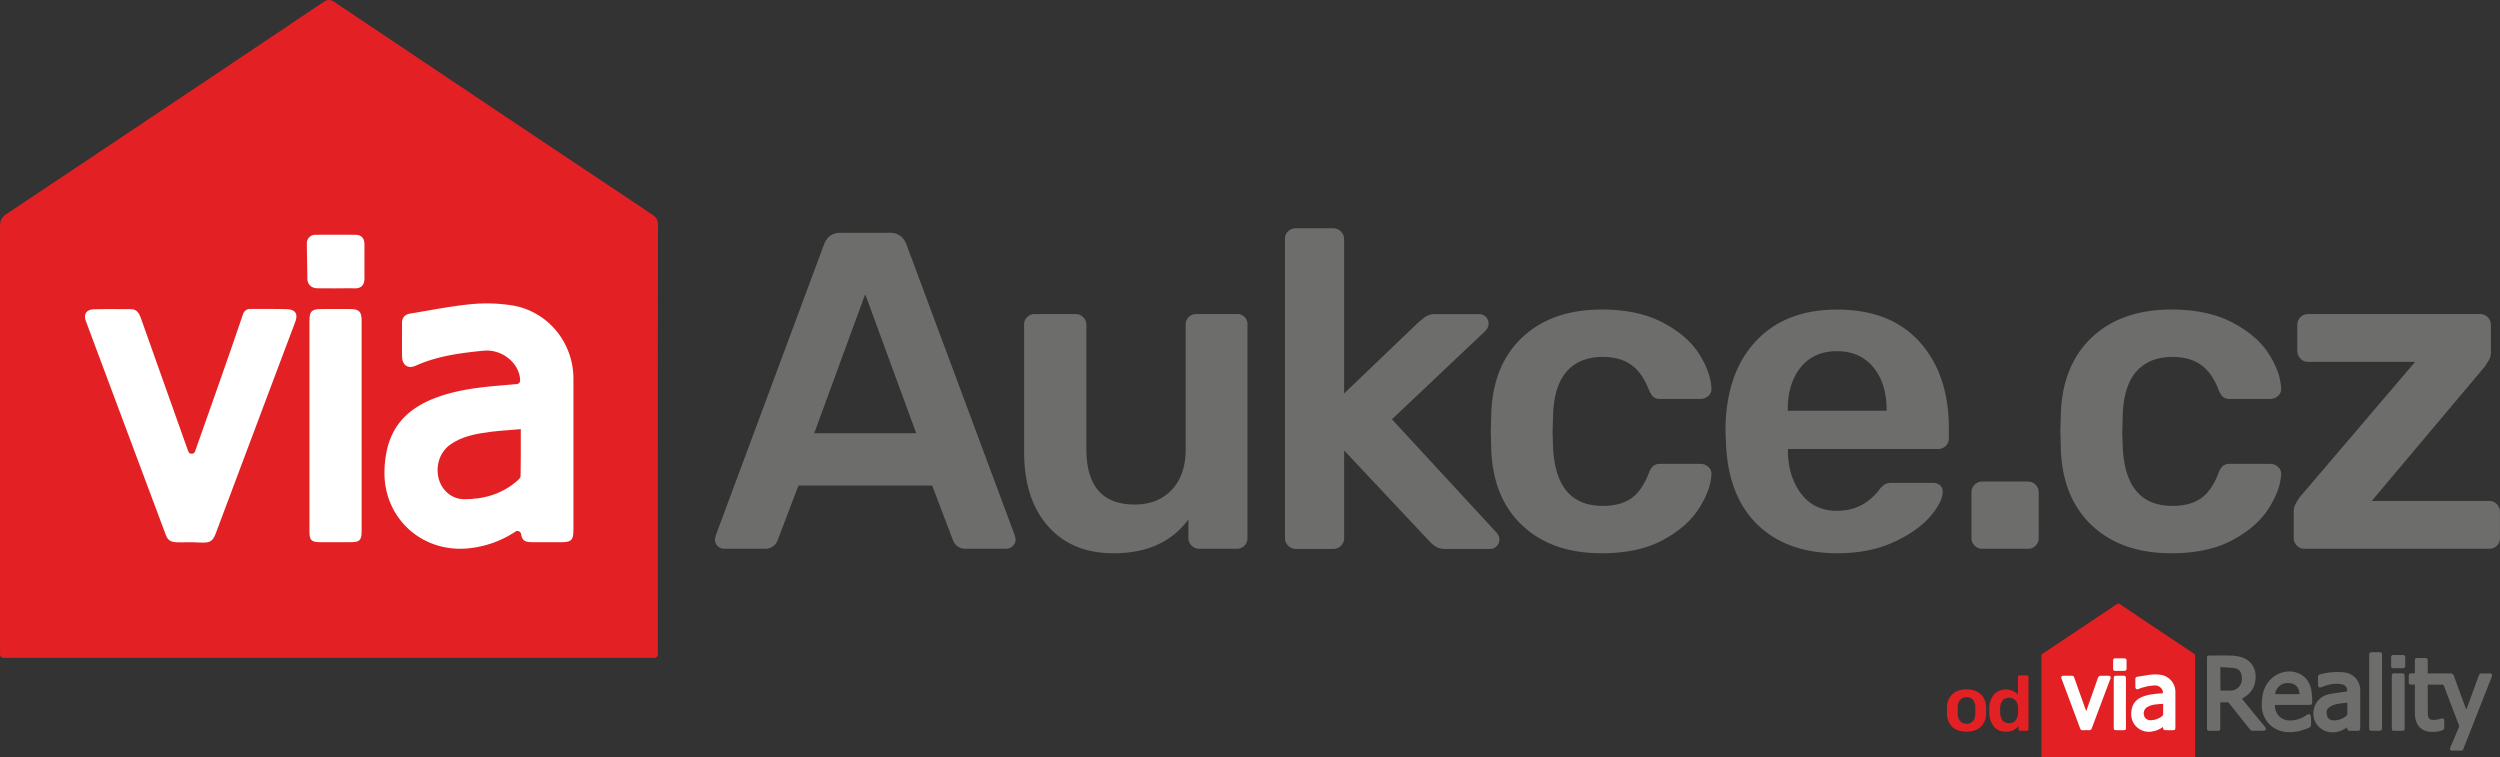
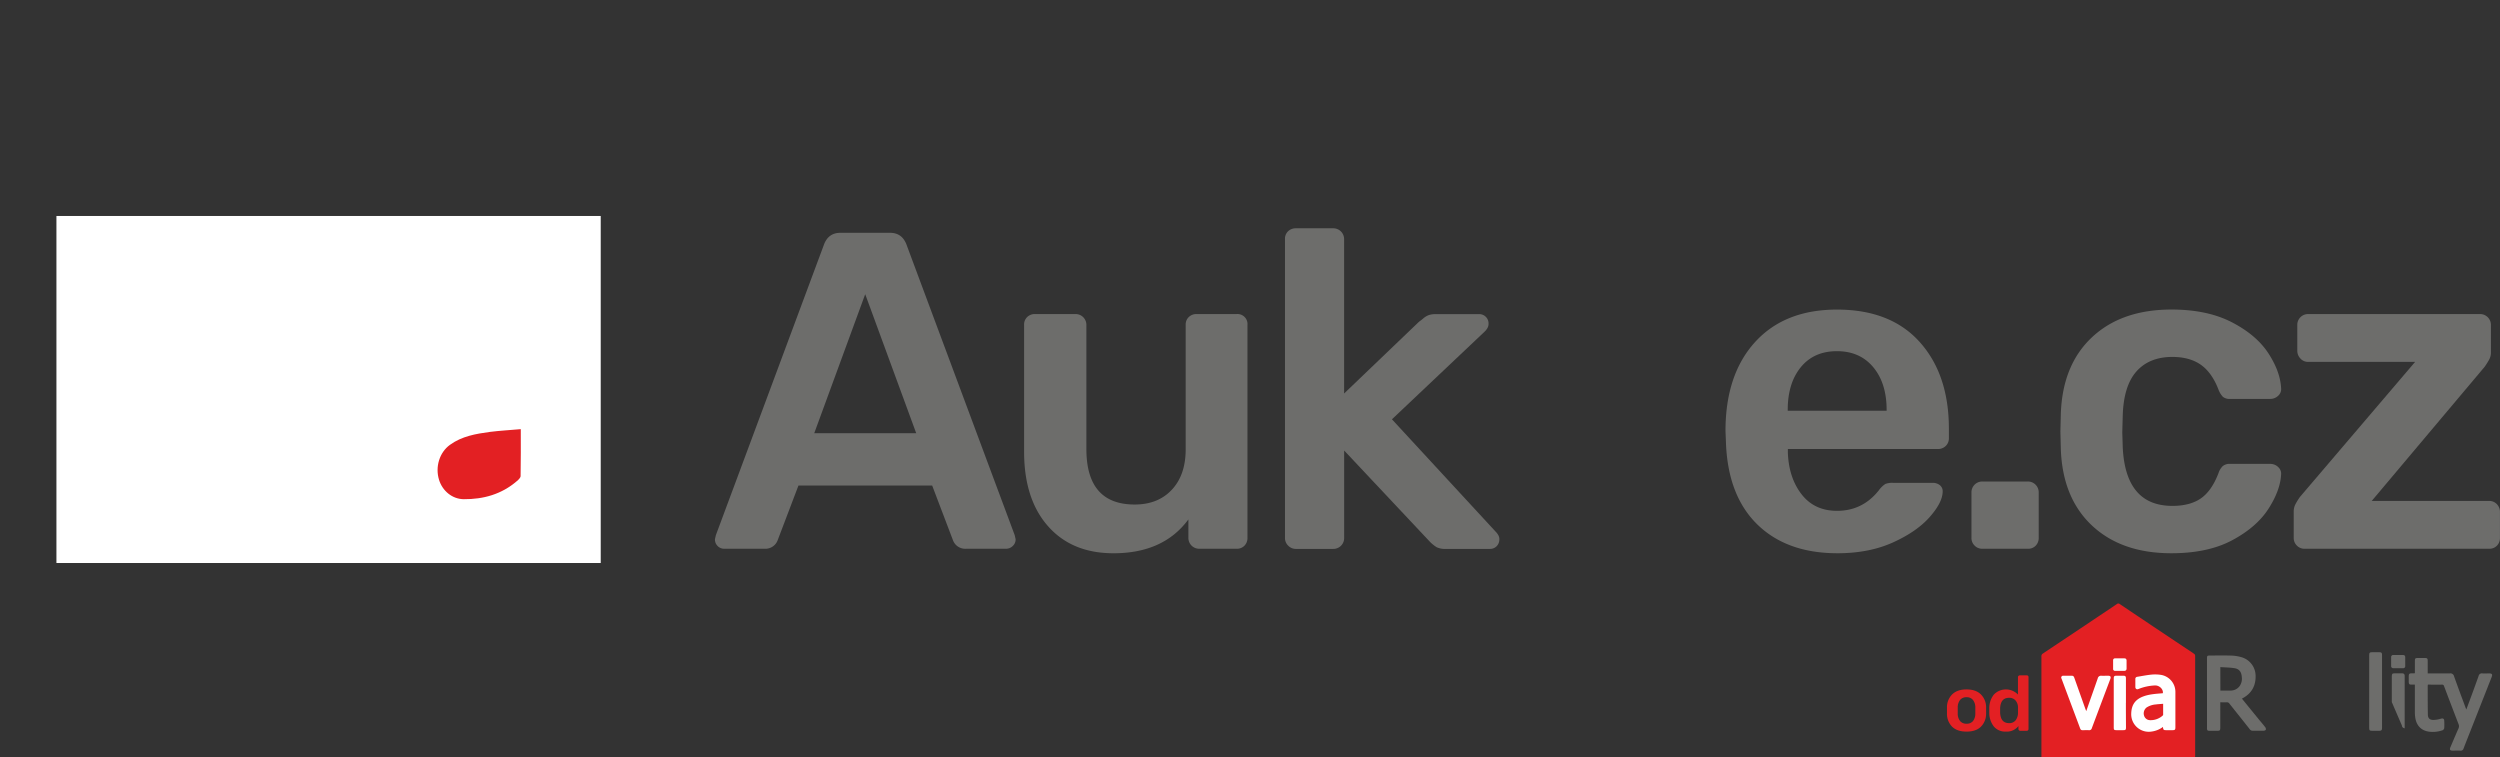
<svg xmlns="http://www.w3.org/2000/svg" viewBox="0 0 1495.53 452.98">
  <rect x="0" y="0" width="1495.53" height="452.98" fill="#333333" stroke="none" />
  <defs>
    <style>.a{fill:#fff;}.b{fill:#e32023;}.c{fill:#6d6d6b;}</style>
  </defs>
  <title>viareality</title>
  <rect class="a" x="1229.57" y="390.89" width="77.04" height="50.54" />
  <rect class="a" x="33.76" y="129.2" width="325.6" height="207.6" />
-   <path class="b" d="M490.35,476.83H101.2A2.16,2.16,0,0,1,99,474.67v-2.59Q99,345.35,99,218.6c0-3.33.9-5.33,3.79-7.26Q197.68,148.1,292.39,84.56c2.72-1.82,4.35-1.62,6.93.11q94.74,63.52,189.62,126.82c2.4,1.6,3.67,3.16,3.67,6.31q-.17,128.24-.09,256.47c0,.16,0,.31,0,.47A2.16,2.16,0,0,1,490.35,476.83Zm-83-75.55a2.15,2.15,0,0,1,3.3,1.36c.85,4.44,2.41,5,8,5h15.5c6.73,0,7.86-1.1,7.87-7.76q0-45,0-90c0-21.73-15.39-40.54-36.87-43.94a97.07,97.07,0,0,0-24.38-.7c-12.21,1.19-24.3,3.64-36.42,5.62-3.22.53-4.92,2.46-4.89,5.87.06,6.67-.09,13.33.05,20,.11,5,3.56,7.38,8.09,5.34,13-5.85,26.82-7.64,40.74-9,11.23-1.09,21.72,7.84,21.78,17.88a2.13,2.13,0,0,1-1.95,2.1h0c-16.07,1.4-32.24,2.25-47.62,7.85-21,7.65-30.84,21.24-31.56,43.6-.93,28.8,22.83,50.23,51.48,46.67A62.11,62.11,0,0,0,407.36,401.28ZM215.64,353.37a2.15,2.15,0,0,1-4,0c-.16-.43-.32-.85-.47-1.28q-13.89-39-27.73-78c-1.13-3.2-2.37-5.88-6.35-5.87-7.33,0-14.67-.14-22,.08-4.44.13-6.28,3-4.74,7.08q23.89,64,47.86,128c2,5.33,5.83,4.22,14.87,4.28,9.45.11,12.35,1.6,14.92-5.15Q251.7,339.28,275.55,276c1.91-5.09.17-7.59-5.3-7.78-4.58-.15-16.51-.15-21.61-.15a4.49,4.49,0,0,0-4.24,3C235.06,298.62,225.57,325.2,215.64,353.37Zm99.66-15.59q0-31.25,0-62.49c0-5.65-1.44-7.08-7.05-7.14s-11,0-16.5,0c-6.43,0-7.65,1.21-7.65,7.54q0,34.26,0,68.5,0,28.24,0,56.5c0,5.93,1,6.91,7.05,6.93q8.5,0,17,0c6.21,0,7.15-1,7.16-7.33Q315.33,369,315.3,337.78Zm-15.57-82c3.66,0,7.32-.11,11,0,4.16.15,6.24-1.74,6.26-5.87,0-6.8,0-13.61,0-20.42,0-3.52-1.65-5.73-5.37-5.75-8-.05-15.95-.07-23.92,0a5,5,0,0,0-5.17,4.94c0,2.37.3,19.81.34,21.57.05,2.81,2.08,5.52,6.2,5.49C292.84,255.75,295.91,255.78,299.73,255.79Z" transform="translate(-98.98 -83.28)" />
  <path class="b" d="M410.52,340c0,9.49.07,18.78-.11,28.06,0,1-1.27,2.22-2.21,3-9.14,7.88-20,10.94-31.83,10.84-6.78-.06-12.66-4.88-14.73-11.51-2.43-7.75.22-16.46,6.51-21,7.12-5.17,15.52-6.61,23.93-7.74C398,340.89,404,340.6,410.52,340Z" transform="translate(-98.98 -83.28)" />
  <path class="b" d="M1412.08,536.26h-91.9v-1.11q0-29.61,0-59.23a1.76,1.76,0,0,1,.89-1.69q22.17-14.78,44.3-29.62a1.21,1.21,0,0,1,1.62,0q22.14,14.85,44.3,29.63a1.59,1.59,0,0,1,.86,1.48q0,30,0,59.92C1412.11,535.81,1412.1,536,1412.08,536.26Zm-19.21-18.11c.2,1.75.4,1.93,2,1.93h3.63c1.57,0,1.83-.25,1.83-1.81q0-10.51,0-21a10.31,10.31,0,0,0-8.61-10.27,23.14,23.14,0,0,0-5.7-.16c-2.85.28-5.67.85-8.51,1.31a1.24,1.24,0,0,0-1.14,1.37c0,1.56,0,3.12,0,4.68,0,1.16.83,1.72,1.89,1.24a30,30,0,0,1,9.52-2.1c2.79-.27,5.38,2.1,5.06,4.62l-.43.05c-3.76.33-7.53.52-11.13,1.83-4.9,1.79-7.2,5-7.37,10.19a10.49,10.49,0,0,0,12,10.9A14.55,14.55,0,0,0,1392.87,518.15ZM1347,508.7c-.25-.66-.44-1.11-.61-1.58q-3.24-9.11-6.48-18.23c-.26-.75-.55-1.37-1.48-1.37-1.71,0-3.43,0-5.14,0a1.1,1.1,0,0,0-1.11,1.65q5.6,15,11.19,29.92a1.35,1.35,0,0,0,1.5,1c1.24,0,2.49-.07,3.73,0a1.55,1.55,0,0,0,1.73-1.2q5.54-14.77,11.12-29.56c.44-1.18,0-1.79-1.24-1.81s-2.73.06-4.09,0a2,2,0,0,0-2.26,1.62C1351.61,495.59,1349.32,502,1347,508.7Zm23.74-4.93q0-7.31,0-14.6c0-1.32-.33-1.66-1.64-1.67h-3.86c-1.5,0-1.79.28-1.79,1.76v29.21c0,1.38.25,1.61,1.65,1.61h4c1.45,0,1.67-.22,1.67-1.71Q1370.72,511.08,1370.71,503.77Zm-3.64-19.16c.85,0,1.71,0,2.56,0s1.46-.41,1.46-1.37q0-2.38,0-4.77c0-.82-.39-1.34-1.26-1.35-1.86,0-3.72,0-5.58,0a1.1,1.1,0,0,0-1.21,1.25c0,1.63,0,3.26,0,4.88a1.16,1.16,0,0,0,1.35,1.34Z" transform="translate(-98.98 -83.28)" />
  <path class="c" d="M1543.58,492.82h-2.07c-1.25,0-1.57-.34-1.59-1.62s0-2.33,0-3.5.37-1.59,1.6-1.63l1.75,0c.07,0,.13-.06.32-.15,0-2.23,0-4.52,0-6.8,0-2.12.09-2.21,2.26-2.22h3.5c1.66,0,1.91.25,1.91,1.87,0,2,0,4,0,6.08v1.26h1.37c4,0,7.94.05,11.91,0a2.19,2.19,0,0,1,2.47,1.69c2.2,6.2,4.51,12.35,6.79,18.52.14.4.31.79.56,1.4.52-1.41,1-2.63,1.44-3.86,2-5.4,4-10.8,5.92-16.22a1.94,1.94,0,0,1,2.23-1.52c1.36.08,2.72,0,4.09,0,1.71,0,2.1.59,1.48,2.17l-12.59,32c-1.41,3.58-2.84,7.15-4.21,10.76a1.71,1.71,0,0,1-1.91,1.28c-1.56-.07-3.11,0-4.67,0s-1.9-.64-1.32-2c1.6-3.76,3.19-7.52,4.84-11.26a3,3,0,0,0,.08-2.53q-4.39-11.37-8.69-22.78a1.16,1.16,0,0,0-1.31-.93c-2.76.06-5.52,0-8.35,0a4.11,4.11,0,0,0-.13.69c0,5.69,0,11.37.09,17.05,0,2.24.92,3.31,3.12,3.38a15.11,15.11,0,0,0,4.55-.71c1.41-.4,2.12-.09,2.14,1.37a39.21,39.21,0,0,1,0,4.2,1.82,1.82,0,0,1-1,1.32,18,18,0,0,1-7.83.88c-4.75-.57-7.7-3.44-8.49-8.26a22.3,22.3,0,0,1-.26-3.37c0-5.06,0-10.12,0-15.18Z" transform="translate(-98.98 -83.28)" />
  <path class="c" d="M1440.12,501.21c3.45,4.24,6.81,8.37,10.18,12.49,1.25,1.54,2.57,3,3.77,4.61a1.86,1.86,0,0,1,.34,1.52c-.11.32-.86.57-1.33.58-2.14.06-4.28,0-6.42,0a2.1,2.1,0,0,1-1.87-.92c-4-5.1-8.09-10.17-12.12-15.27a1.78,1.78,0,0,0-1.65-.82c-1.23.06-2.47,0-3.84,0V518.6c0,1.6-.25,1.85-1.81,1.86h-4.43c-1.47,0-1.71-.23-1.71-1.68V477.33c0-1.79.12-1.91,1.94-1.91,4.35,0,8.72-.1,13.07.06a24.65,24.65,0,0,1,6.06,1.08,11.65,11.65,0,0,1,8,10.6C1448.54,493.52,1445.94,498.2,1440.12,501.21Zm-12.88-4.79h6a8.93,8.93,0,0,0,1-.09,6.62,6.62,0,0,0,4.65-2.82,7.71,7.71,0,0,0,1.15-5.34c-.2-2.86-1.48-4.7-4.31-5.16s-5.62-.45-8.52-.66Z" transform="translate(-98.98 -83.28)" />
-   <path class="c" d="M1503.08,518.32a14.76,14.76,0,0,1-6.45,2.88c-7.42,1.31-13.93-4.08-13.76-11.44a11.54,11.54,0,0,1,9.34-11.18c3.58-.68,7.21-1.14,10.86-1.7.31-2.12-1-3.86-3.35-4.3a19.32,19.32,0,0,0-8.55.59c-1.19.32-2.35.8-3.52,1.22s-2-.06-2-1.36c0-1.6,0-3.19,0-4.79a1.44,1.44,0,0,1,1.25-1.55,38.13,38.13,0,0,1,14.8-1.11,10.59,10.59,0,0,1,9.19,10.22c.06,7.7,0,15.41,0,23.11,0,1.07-.43,1.59-1.53,1.56-1.29,0-2.57,0-3.86,0C1503.34,520.46,1503.34,520.46,1503.08,518.32Zm.1-14.67a58.72,58.72,0,0,0-6.23.81,13.46,13.46,0,0,0-4.47,1.82c-1.71,1.12-2,3-1.47,4.91a3.7,3.7,0,0,0,3.51,3,11.17,11.17,0,0,0,8.26-2.89,1,1,0,0,0,.38-.67C1503.19,508.35,1503.18,506.1,1503.18,503.65Z" transform="translate(-98.98 -83.28)" />
-   <path class="c" d="M1459.89,505a8.69,8.69,0,0,0,8.08,9.24,16.53,16.53,0,0,0,10.85-3.23,2.28,2.28,0,0,1,1.83-.46c.43.21.72,1.1.76,1.71a38.12,38.12,0,0,1,0,4.78,1.84,1.84,0,0,1-.77,1.38c-5.16,2.39-10.57,3.57-16.22,2.4A15.76,15.76,0,0,1,1452,505.47c0-4.4.46-8.7,2.8-12.59,4-6.69,12.17-9.67,19-6.89,4.62,1.9,7,5.63,7.86,10.3a43.68,43.68,0,0,1,.5,7.07c0,1.33-.37,1.6-1.72,1.6h-19.73C1460.41,505,1460.18,505,1459.89,505Zm.14-6.5h14.52a14.82,14.82,0,0,0-.33-2.25c-.89-3-3.34-4.5-7.09-4.36A7.41,7.41,0,0,0,1460,498.51Z" transform="translate(-98.98 -83.28)" />
  <path class="c" d="M1516.26,497V475.27c0-1.54.29-1.83,1.84-1.83h4.21c1.27,0,1.63.35,1.63,1.57q0,22,0,43.92c0,1.09-.47,1.54-1.56,1.51-1.47,0-3,0-4.43,0s-1.7-.24-1.7-1.71Z" transform="translate(-98.98 -83.28)" />
-   <path class="c" d="M1529.78,503.28V487.86c0-1.49.29-1.78,1.76-1.79H1536c1,0,1.49.48,1.49,1.5q0,15.71,0,31.42c0,1-.45,1.49-1.49,1.48-1.52,0-3,0-4.55,0s-1.65-.28-1.65-1.65Z" transform="translate(-98.98 -83.28)" />
+   <path class="c" d="M1529.78,503.28V487.86c0-1.49.29-1.78,1.76-1.79H1536c1,0,1.49.48,1.49,1.5q0,15.71,0,31.42s-1.65-.28-1.65-1.65Z" transform="translate(-98.98 -83.28)" />
  <path class="c" d="M1533.64,483c-.93,0-1.86,0-2.79,0a1.25,1.25,0,0,1-1.46-1.4q0-2.56,0-5.13a1.22,1.22,0,0,1,1.38-1.36c1.91,0,3.81,0,5.72,0,.9,0,1.33.47,1.32,1.4,0,1.71,0,3.42,0,5.13a1.18,1.18,0,0,1-1.36,1.35Z" transform="translate(-98.98 -83.28)" />
  <path class="b" d="M1393,504.3c0,2.22,0,4.39,0,6.55,0,.24-.3.52-.52.71a10.8,10.8,0,0,1-7.44,2.53,3.73,3.73,0,0,1-3.44-2.68,4.48,4.48,0,0,1,1.52-4.92,11.88,11.88,0,0,1,5.59-1.81C1390,504.5,1391.43,504.43,1393,504.3Z" transform="translate(-98.98 -83.28)" />
  <path class="c" d="M528.29,409.93a5.49,5.49,0,0,1-1.62-4.05l.54-2.43L592,229.3q2.68-6.75,9.72-6.75h29.7q7,0,9.72,6.75L706,403.45l.54,2.43a5.29,5.29,0,0,1-1.76,4.05,5.64,5.64,0,0,1-3.91,1.62h-24a7.82,7.82,0,0,1-7.83-5.13l-12.42-32.67H576.62L564.2,406.42a7.83,7.83,0,0,1-7.83,5.13h-24A5.49,5.49,0,0,1,528.29,409.93Zm57.78-67.5h61l-30.51-83.16Z" transform="translate(-98.98 -83.28)" />
  <path class="c" d="M725.92,398.05q-14.31-16.2-14.31-44.55V277.63a6.16,6.16,0,0,1,1.89-4.73,6.54,6.54,0,0,1,4.59-1.75h24.3a6.45,6.45,0,0,1,6.48,6.48v74.25q0,33.21,28.89,33.21,14,0,22.28-8.91t8.23-24.3V277.63a6.16,6.16,0,0,1,1.89-4.73,6.54,6.54,0,0,1,4.59-1.75h24a6,6,0,0,1,6.48,6.48V405.07a6.5,6.5,0,0,1-1.75,4.59,6.16,6.16,0,0,1-4.73,1.89H816.37a6.45,6.45,0,0,1-6.48-6.48V394Q795,414.25,765.07,414.25,740.23,414.25,725.92,398.05Z" transform="translate(-98.98 -83.28)" />
  <path class="c" d="M869.56,409.66a6.25,6.25,0,0,1-1.89-4.59V226.33a6.16,6.16,0,0,1,1.89-4.73,6.54,6.54,0,0,1,4.59-1.75h22.41a6.45,6.45,0,0,1,6.48,6.48v92.34l44.82-42.93a32.47,32.47,0,0,0,2.57-2,10.52,10.52,0,0,1,3.37-2,13,13,0,0,1,4.05-.54H983.5a5.57,5.57,0,0,1,5.94,5.94q0,2.43-2.7,4.86l-55.08,52.11,61.83,67q2.43,2.43,2.43,4.59a5.84,5.84,0,0,1-1.62,4.32,5.49,5.49,0,0,1-4,1.62H964.06a12,12,0,0,1-5.53-.95,20.72,20.72,0,0,1-4.46-3.64l-51-54.27v52.38a6.45,6.45,0,0,1-6.48,6.48H874.15A6.25,6.25,0,0,1,869.56,409.66Z" transform="translate(-98.98 -83.28)" />
-   <path class="c" d="M1009.82,397.78q-17.69-16.47-18.76-45.63l-.27-10.8.27-10.8q1.08-29.16,18.76-45.63t47.39-16.47q21.33,0,36,7.56t21.86,18.49q7.16,10.94,7.7,20.93a5.24,5.24,0,0,1-1.76,4.59,6.7,6.7,0,0,1-4.72,1.89h-24a6.35,6.35,0,0,1-4.32-1.22,12.68,12.68,0,0,1-2.7-4.45q-4.05-10.26-10.67-14.85t-16.87-4.59q-13.77,0-21.46,8.64t-8.24,26.46l-.27,10,.27,8.91q1.62,35.1,29.7,35.1,10.53,0,17-4.46t10.53-15a10.63,10.63,0,0,1,2.57-4.32,6.4,6.4,0,0,1,4.45-1.35h24a6.7,6.7,0,0,1,4.72,1.89,5.24,5.24,0,0,1,1.76,4.59q-.54,9.45-7.56,20.38t-21.6,18.77q-14.58,7.83-36.45,7.83Q1027.51,414.25,1009.82,397.78Z" transform="translate(-98.98 -83.28)" />
  <path class="c" d="M1150.22,397q-17.68-17.28-18.76-49.14l-.27-6.75q0-33.75,17.68-53.19t49-19.44q32.13,0,49.54,19.44t17.42,51.84v5.67A6.25,6.25,0,0,1,1263,350a6.58,6.58,0,0,1-4.86,1.89h-89.64V354q.54,15.12,8.23,25t21.2,9.86q15.39,0,25.11-12.42a14.85,14.85,0,0,1,3.78-3.65,11.32,11.32,0,0,1,4.59-.67h23.76a6.65,6.65,0,0,1,4.18,1.35,4.5,4.5,0,0,1,1.76,3.78q0,6.48-7.7,15.25t-22,15.26q-14.33,6.48-33.21,6.48Q1167.91,414.25,1150.22,397Zm77.36-68v-.54q0-15.93-8-25.52t-21.73-9.58q-13.77,0-21.6,9.58t-7.83,25.52v.54Z" transform="translate(-98.98 -83.28)" />
  <path class="c" d="M1280.22,409.66a6.25,6.25,0,0,1-1.89-4.59V377.8a6.45,6.45,0,0,1,6.48-6.48h27.27a6.45,6.45,0,0,1,6.48,6.48v27.27a6.5,6.5,0,0,1-1.75,4.59,6.15,6.15,0,0,1-4.73,1.89h-27.27A6.25,6.25,0,0,1,1280.22,409.66Z" transform="translate(-98.98 -83.28)" />
  <path class="c" d="M1350.56,397.78q-17.68-16.47-18.76-45.63l-.27-10.8.27-10.8q1.07-29.16,18.76-45.63T1398,268.45q21.32,0,36,7.56t21.87,18.49q7.16,10.94,7.7,20.93a5.3,5.3,0,0,1-1.76,4.59,6.7,6.7,0,0,1-4.72,1.89h-24a6.33,6.33,0,0,1-4.32-1.22,12.53,12.53,0,0,1-2.7-4.45q-4-10.26-10.67-14.85t-16.87-4.59q-13.77,0-21.47,8.64t-8.23,26.46l-.27,10,.27,8.91q1.62,35.1,29.7,35.1,10.53,0,17-4.46t10.53-15a10.63,10.63,0,0,1,2.56-4.32,6.43,6.43,0,0,1,4.46-1.35h24a6.7,6.7,0,0,1,4.72,1.89,5.3,5.3,0,0,1,1.76,4.59q-.54,9.45-7.56,20.38t-21.6,18.77q-14.58,7.83-36.45,7.83Q1368.24,414.25,1350.56,397.78Z" transform="translate(-98.98 -83.28)" />
  <path class="c" d="M1473,409.66a6.21,6.21,0,0,1-1.89-4.59V389.41a9.53,9.53,0,0,1,.94-4.32,37.92,37.92,0,0,1,2.83-4.59l68.85-80.73h-64a6.06,6.06,0,0,1-4.6-2,6.69,6.69,0,0,1-1.88-4.72V277.63a6.44,6.44,0,0,1,6.48-6.48h102.86a6.47,6.47,0,0,1,6.49,6.48v16.74a8.75,8.75,0,0,1-1.22,4.32,44.5,44.5,0,0,1-2.57,4.05l-67.5,80.19H1588a6.28,6.28,0,0,1,4.59,1.89,6.62,6.62,0,0,1,1.89,4.86v15.39a6.5,6.5,0,0,1-1.76,4.59,6.14,6.14,0,0,1-4.72,1.89H1477.6A6.22,6.22,0,0,1,1473,409.66Z" transform="translate(-98.98 -83.28)" />
  <path class="b" d="M1266.9,518.13a10.86,10.86,0,0,1-3.22-7.76l0-2.05,0-2.06a10.73,10.73,0,0,1,3.27-7.73q3-2.83,8.45-2.83c3.59,0,6.39.94,8.42,2.83a10.81,10.81,0,0,1,3.27,7.73c0,.37,0,1.06,0,2.06s0,1.68,0,2.05a10.87,10.87,0,0,1-3.23,7.76q-3,2.8-8.46,2.8C1271.73,520.93,1268.89,520,1266.9,518.13Zm12.31-3.46a7.09,7.09,0,0,0,1.43-4.53c0-.31,0-.92,0-1.82s0-1.51,0-1.83a7.12,7.12,0,0,0-1.45-4.55,4.73,4.73,0,0,0-3.79-1.57,4.78,4.78,0,0,0-3.83,1.57,7.18,7.18,0,0,0-1.45,4.55l0,1.83,0,1.82a7.09,7.09,0,0,0,1.45,4.53,4.83,4.83,0,0,0,3.83,1.54A4.73,4.73,0,0,0,1279.21,514.67Z" transform="translate(-98.98 -83.28)" />
  <path class="b" d="M1291.76,517.92a13.19,13.19,0,0,1-2.76-8.06l0-1.54,0-1.55a12.93,12.93,0,0,1,2.74-8,10,10,0,0,1,14.41,0V488.41a1.08,1.08,0,0,1,.33-.82,1.13,1.13,0,0,1,.79-.3h4.07a1,1,0,0,1,1.12,1.12v30.93a1.14,1.14,0,0,1-.3.8,1.08,1.08,0,0,1-.82.33h-3.79a1.13,1.13,0,0,1-1.12-1.13v-1.73a8.81,8.81,0,0,1-7.43,3.32A8.91,8.91,0,0,1,1291.76,517.92Zm13-3.74a7.59,7.59,0,0,0,1.42-4.23c0-.37,0-1,0-1.77s0-1.45,0-1.83a6.4,6.4,0,0,0-1.45-4,4.79,4.79,0,0,0-3.92-1.63c-3.34,0-5.11,2.05-5.33,6.16l0,1.41,0,1.4c.22,4.11,2,6.17,5.33,6.17A4.63,4.63,0,0,0,1304.73,514.18Z" transform="translate(-98.98 -83.28)" />
</svg>